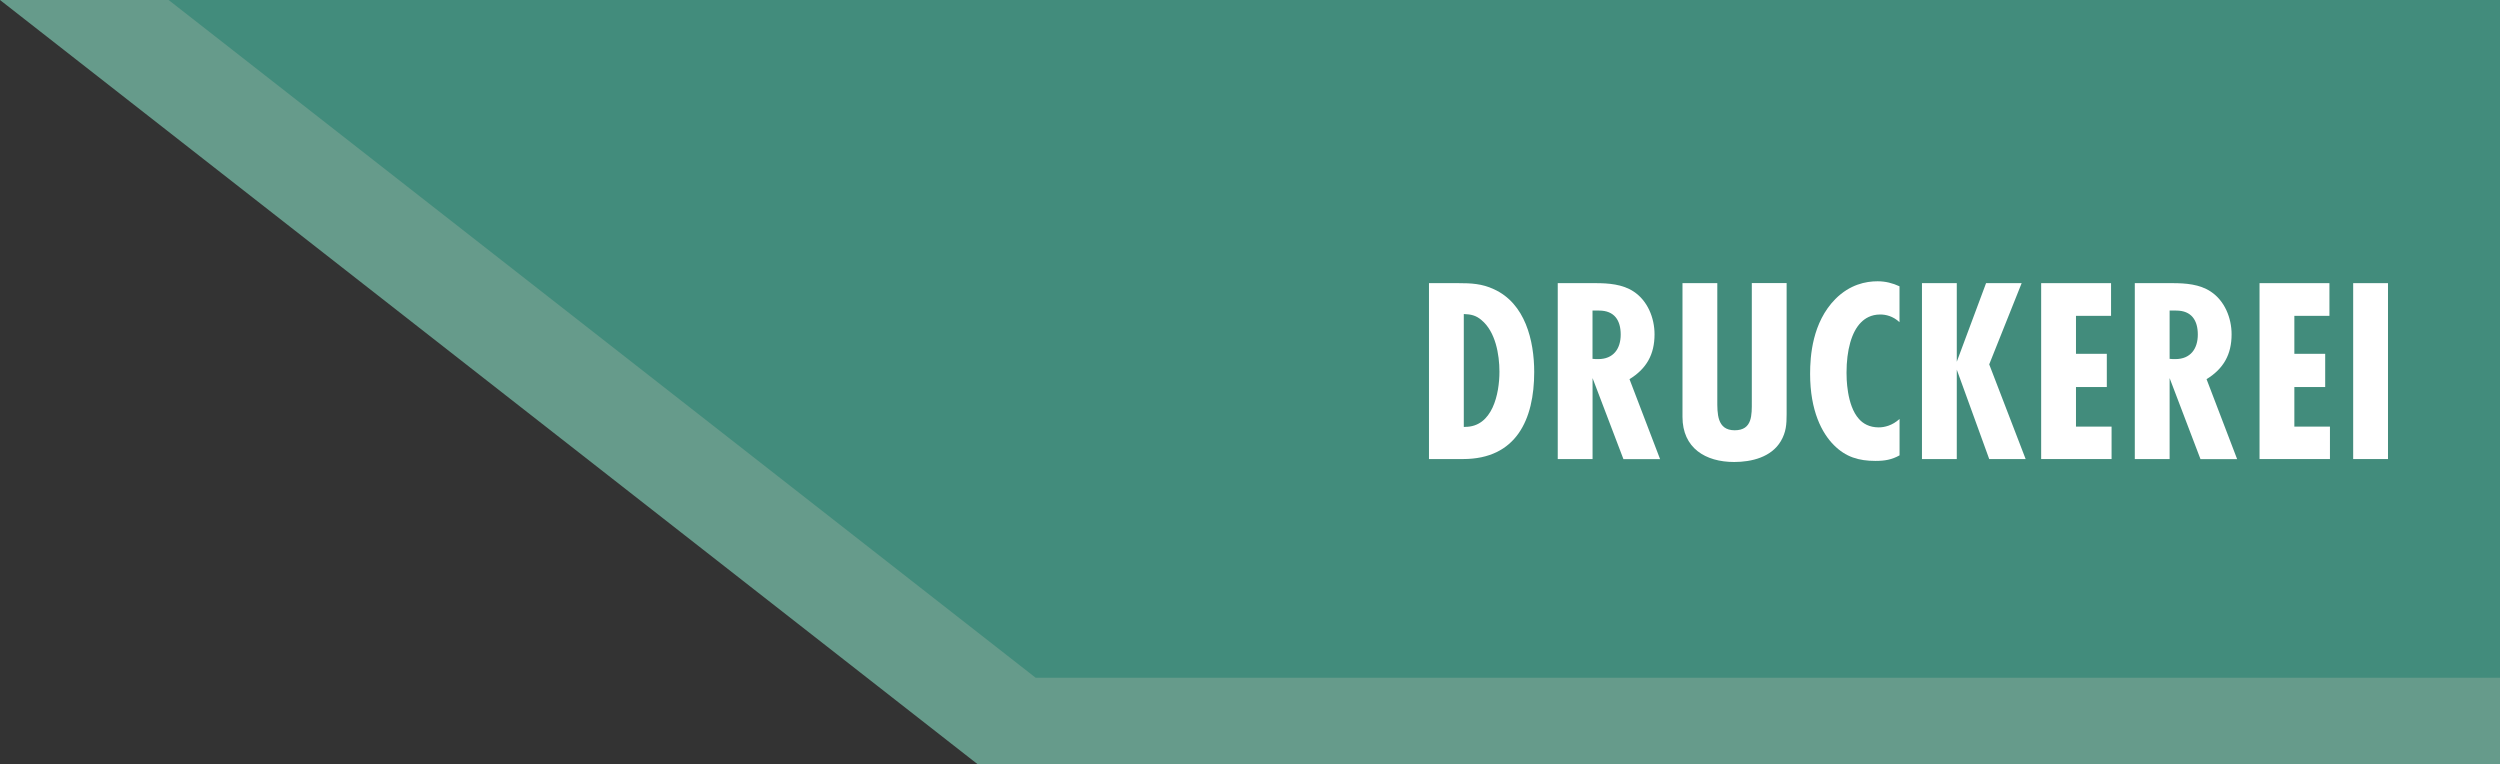
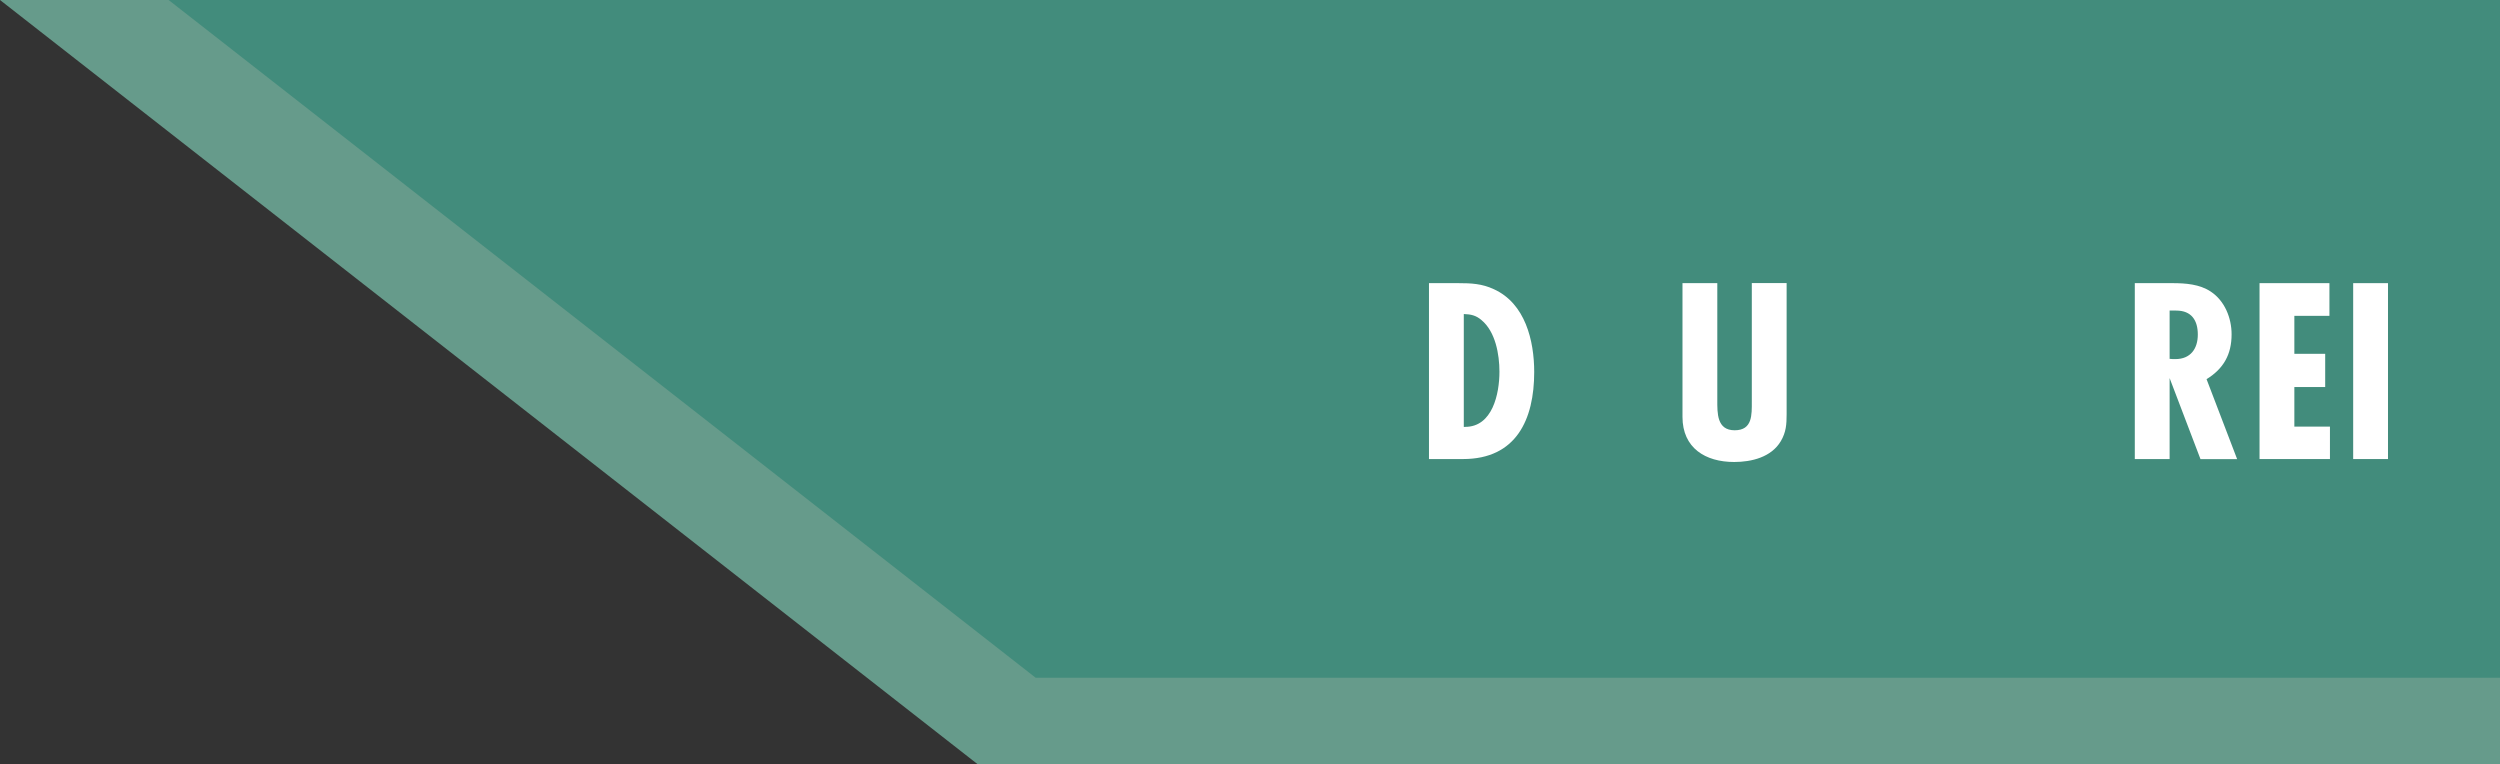
<svg xmlns="http://www.w3.org/2000/svg" id="Pfeile" viewBox="0 0 483.23 147.72">
  <rect x="0" y="0" width="483.23" height="147.72" fill="#333333" stroke="none" />
  <defs>
    <style>
      .cls-1 {
        fill: #fff;
      }

      .cls-1, .cls-2, .cls-3 {
        stroke-width: 0px;
      }

      .cls-2 {
        fill: #428c7c;
      }

      .cls-2, .cls-3 {
        fill-rule: evenodd;
      }

      .cls-3 {
        fill: #669b8b;
      }
    </style>
  </defs>
  <g id="Druckerei_links" data-name="Druckerei links">
    <polygon class="cls-3" points="17.52 0 0 0 188.97 147.72 483.23 147.72 483.23 0 17.52 0" />
    <polygon class="cls-2" points="48.14 0 32.59 0 200.18 131 483.23 131 483.23 0 48.14 0" />
    <g id="Druckerei">
      <path class="cls-1" d="M281.87,54.73c2.5,0,4.59.1,6.88,1.17,6.07,2.75,7.8,9.94,7.8,16.01,0,9.18-3.47,16.82-13.76,16.82h-6.58v-34h5.66ZM283.15,82.51c5.35.05,6.68-6.42,6.68-10.65,0-3.37-.77-7.75-3.47-9.99-1.07-.92-2.04-1.12-3.42-1.17v21.82h.2Z" />
-       <path class="cls-1" d="M313.79,88.73l-5.96-15.65v15.65h-6.73v-34h7.29c2.5,0,5.25.2,7.39,1.63,2.7,1.78,4.03,5.1,4.03,8.26,0,3.87-1.53,6.63-4.84,8.67l5.91,15.45h-7.09ZM307.82,69.36c.36.05.76.05,1.12.05,2.91,0,4.33-1.99,4.33-4.74s-1.22-4.64-4.18-4.64h-1.27v9.33Z" />
      <path class="cls-1" d="M345.34,80.07c0,1.94-.1,3.47-1.12,5.2-1.84,3.11-5.66,4.03-9.02,4.03-5.56,0-9.99-2.7-9.99-8.72v-25.85h6.73v22.58c0,2.55-.1,5.86,3.36,5.86s3.31-3.01,3.31-5.56v-22.89h6.73v25.34Z" />
-       <path class="cls-1" d="M367.16,88.02c-1.48.82-2.8,1.07-4.64,1.07-3.26,0-5.76-.76-8.05-3.06s-4.59-6.58-4.59-13.76c0-3.42.41-9.94,4.89-14.48,2.8-2.8,5.86-3.42,8.16-3.42,1.53,0,2.91.36,4.23.97v6.93c-1.27-1.17-2.65-1.48-3.72-1.48-1.78,0-2.96.76-3.72,1.53-1.83,1.83-2.8,5.35-2.8,9.74,0,.87,0,6.27,2.4,8.92.76.87,1.99,1.63,3.82,1.63,1.12,0,2.65-.36,4.03-1.63v7.04Z" />
-       <path class="cls-1" d="M384.5,88.73l-6.27-17.28v17.28h-6.73v-34h6.73v15.19l5.66-15.19h6.88l-6.27,15.7,7.04,18.3h-7.04Z" />
-       <path class="cls-1" d="M394.54,88.73v-34h13.51v6.32h-6.78v7.34h5.96v6.42h-5.96v7.65h6.88v6.27h-13.61Z" />
      <path class="cls-1" d="M425.33,88.73l-5.96-15.65v15.65h-6.73v-34h7.29c2.5,0,5.25.2,7.39,1.63,2.7,1.78,4.03,5.1,4.03,8.26,0,3.87-1.53,6.63-4.84,8.67l5.91,15.45h-7.09ZM419.37,69.36c.36.05.76.05,1.12.05,2.91,0,4.33-1.99,4.33-4.74s-1.22-4.64-4.18-4.64h-1.27v9.33Z" />
      <path class="cls-1" d="M436.75,88.73v-34h13.51v6.32h-6.78v7.34h5.96v6.42h-5.96v7.65h6.88v6.27h-13.61Z" />
      <path class="cls-1" d="M454.85,88.73v-34h6.73v34h-6.73Z" />
    </g>
  </g>
</svg>